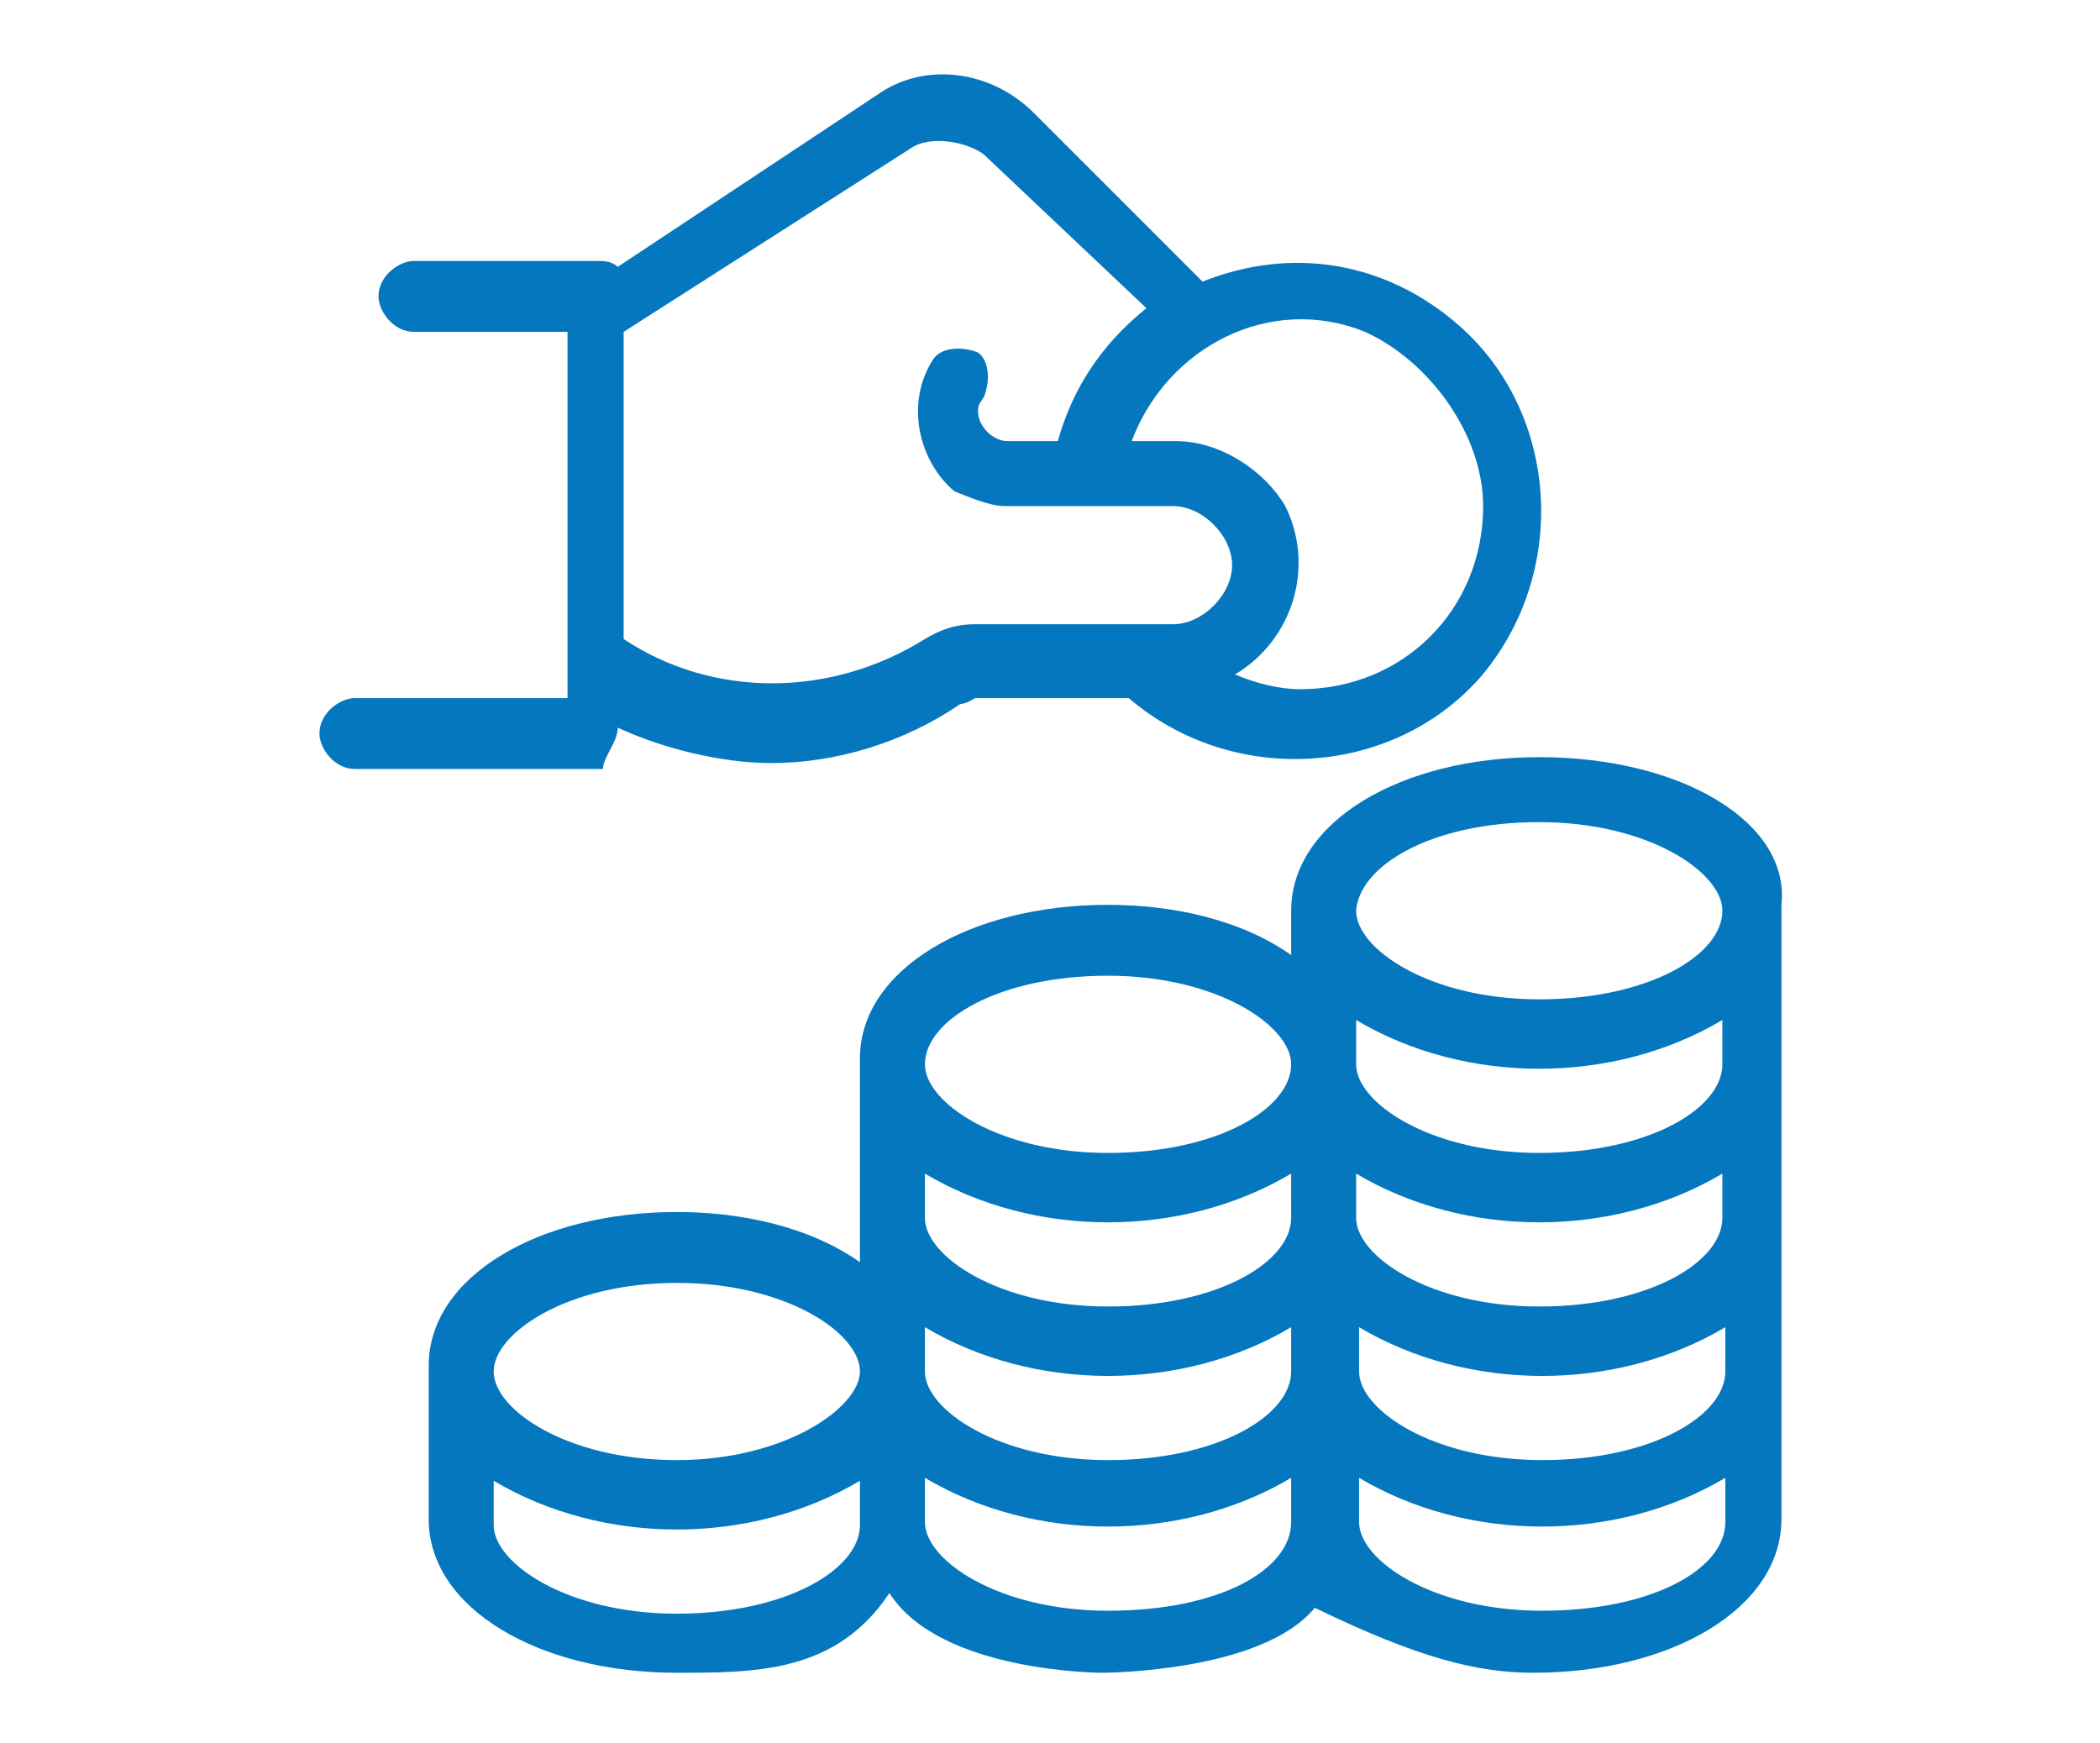
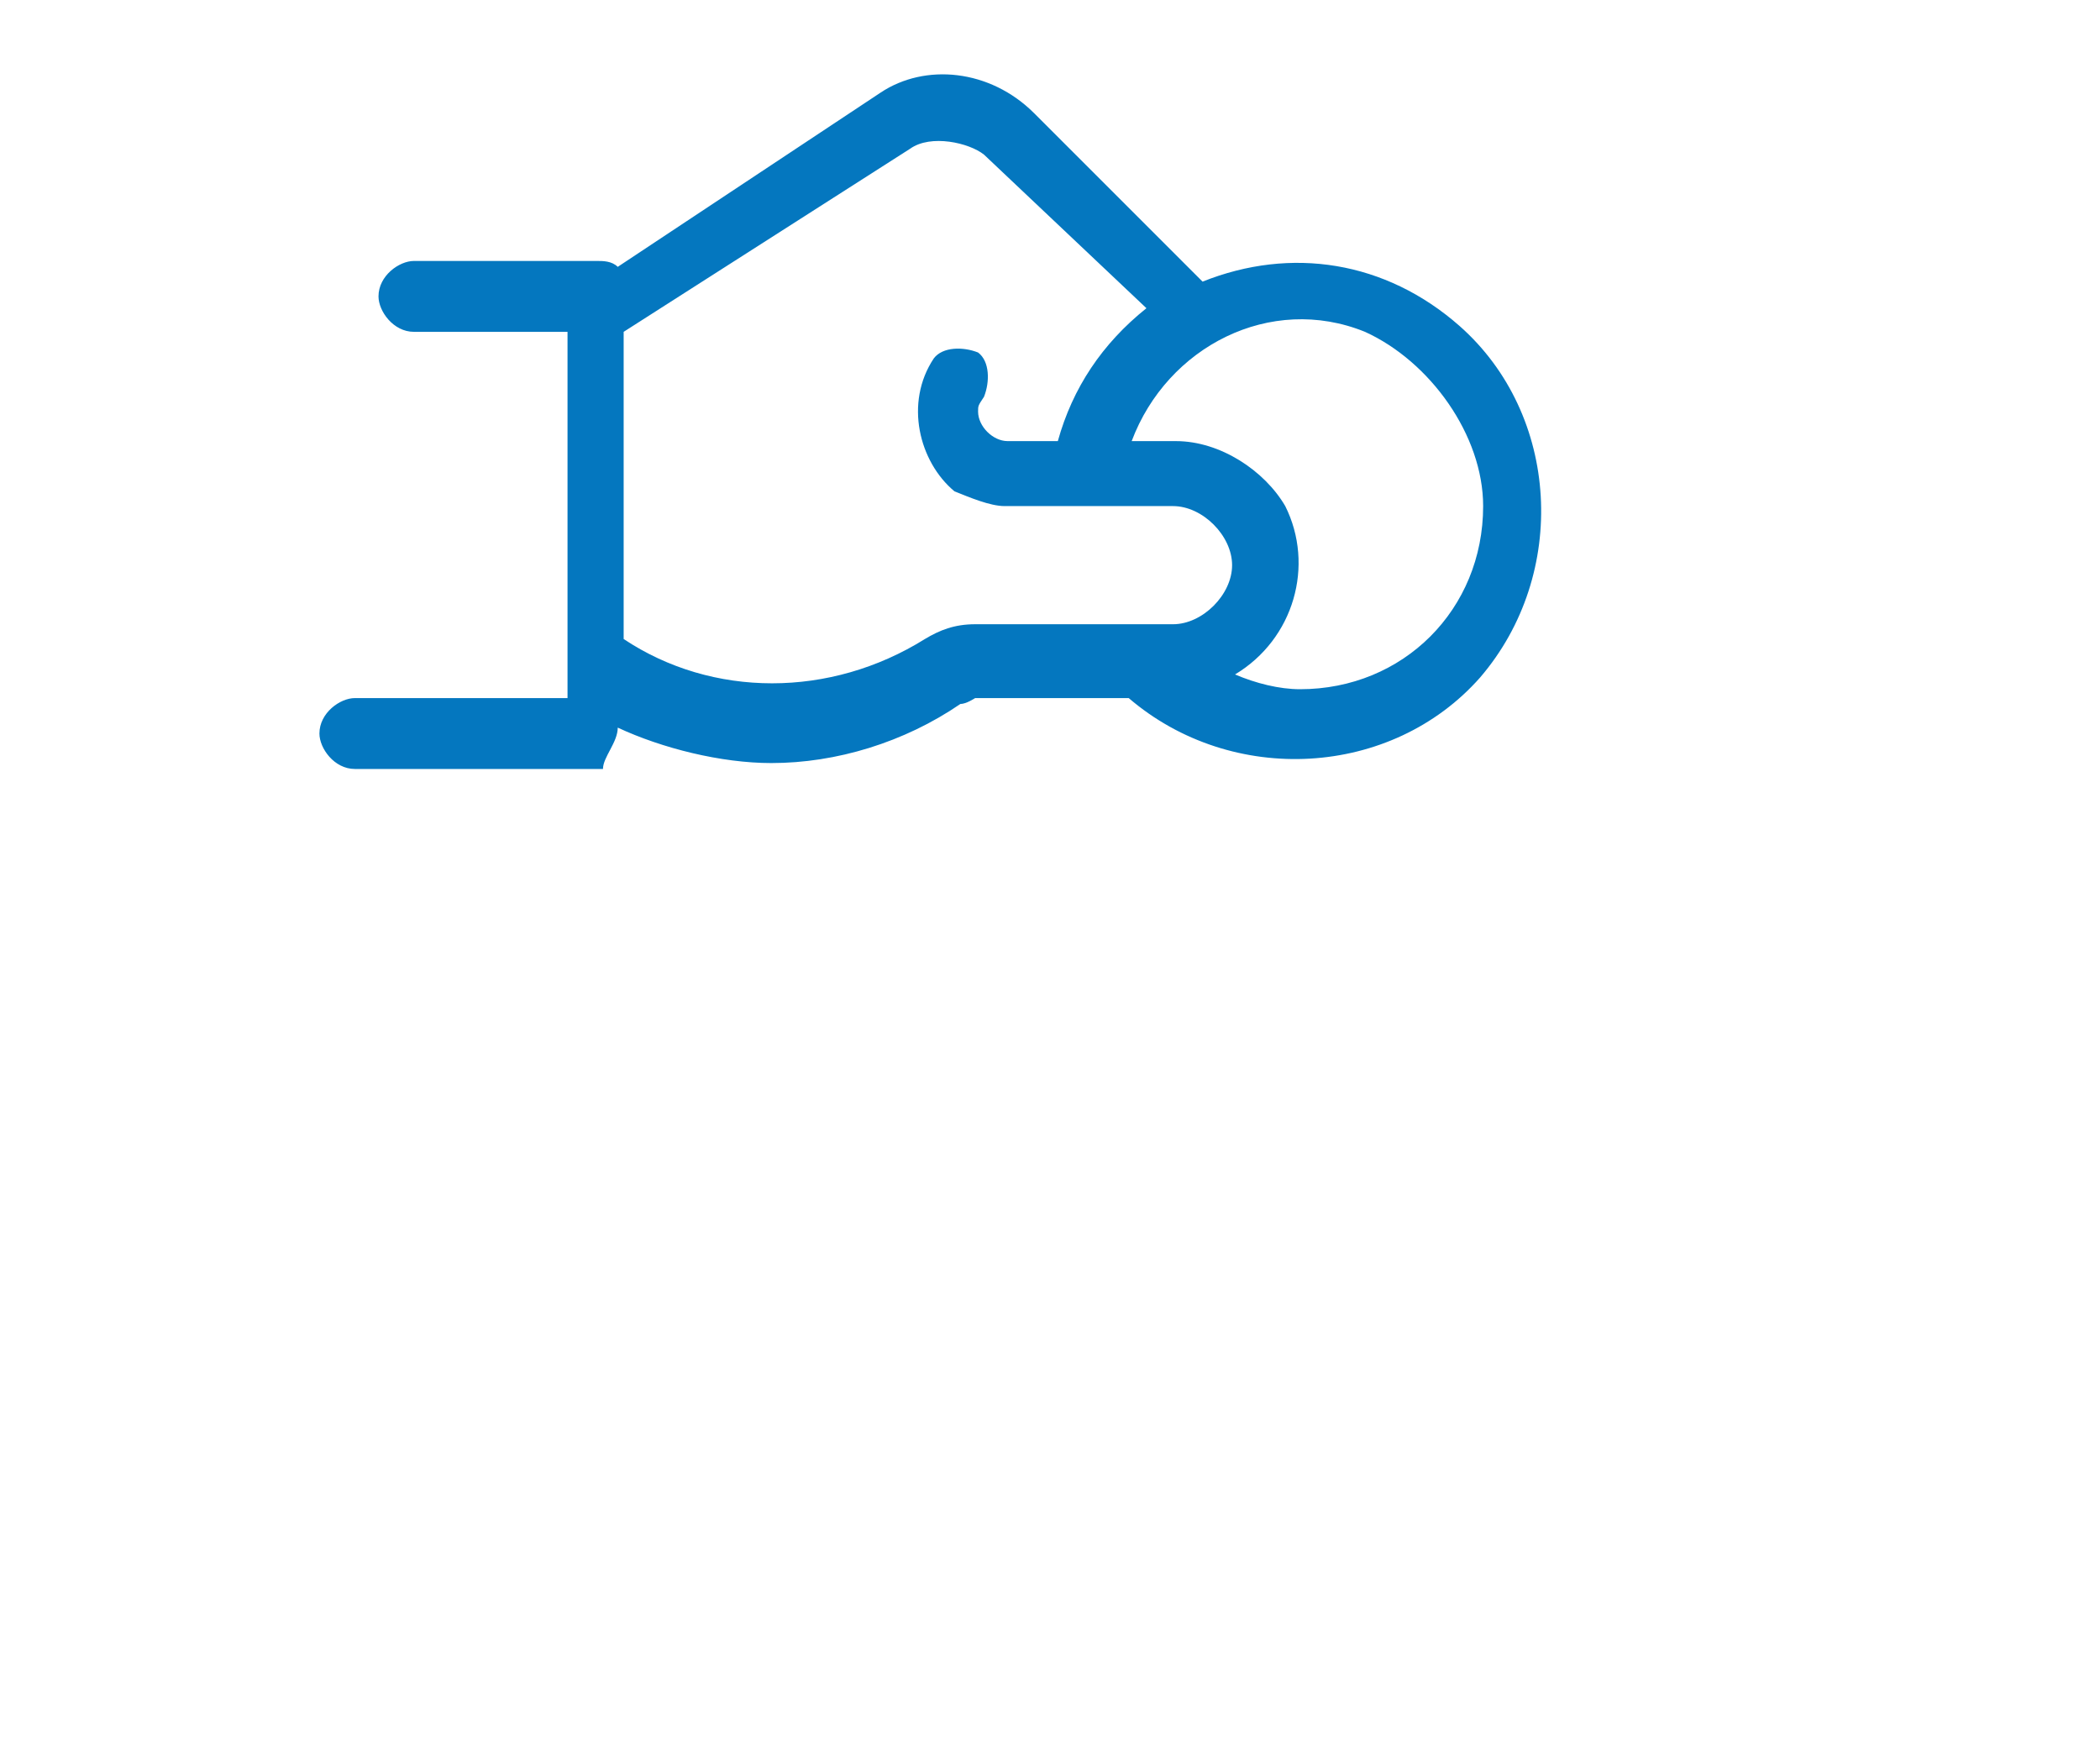
<svg xmlns="http://www.w3.org/2000/svg" version="1.1" id="Layer_1" x="0px" y="0px" viewBox="0 0 71.1 59" style="enable-background:new 0 0 71.1 59;" xml:space="preserve">
  <style type="text/css"> .st0{fill:#0477BF;stroke:#0477BF;stroke-width:0.464;} .st1{fill:#0477BF;stroke:#0477BF;stroke-width:0.5;} .st2{fill:#0477BF;} .st3{fill:#0477BF;stroke:#0477BF;stroke-width:0.491;} .st4{fill:none;stroke:#0477BF;stroke-width:2.5;stroke-linecap:round;} .st5{fill:none;stroke:#0477BF;stroke-width:2.47;stroke-linecap:round;} </style>
  <g id="Group_2448_00000002383293542229557160000008319095781071997330_" transform="translate(-2743.085 -5932.265)">
-     <path id="Path_843_00000157996590757603415590000006751997586365635504_" class="st2" d="M2795.2,5957.9c-4.7,0-8.4,2.2-8.4,5.2 l0,1.5c-1.7-1.2-4-1.7-6.2-1.7c-4.7,0-8.4,2.2-8.4,5.2l0,6.9c-1.7-1.2-4-1.7-6.2-1.7c-4.7,0-8.4,2.2-8.4,5.2l0,5.2 c0,3,3.7,5.2,8.4,5.2c2.7,0,5.4,0,7.2-2.7c1.7,2.7,7.2,2.7,7.2,2.7s5.4,0,7.2-2.2c3.5,1.7,5.5,2.2,7.4,2.2c4.7,0,8.4-2.2,8.4-5.2 l0-20.8C2803.7,5960.1,2800,5957.9,2795.2,5957.9 M2801.5,5978.7c0,1.5-2.5,3-6.2,3c-3.7,0-6.2-1.7-6.2-3l0-1.5 c3.7,2.2,8.7,2.2,12.4,0L2801.5,5978.7z M2786.8,5973.5c0,1.5-2.5,3-6.2,3c-3.7,0-6.2-1.7-6.2-3l0-1.5c3.7,2.2,8.7,2.2,12.4,0 L2786.8,5973.5z M2774.4,5977.2c3.7,2.2,8.7,2.2,12.4,0l0,1.5c0,1.5-2.5,3-6.2,3s-6.2-1.7-6.2-3L2774.4,5977.2z M2801.4,5973.5 c0,1.5-2.5,3-6.2,3c-3.7,0-6.2-1.7-6.2-3l0-1.5c3.7,2.2,8.7,2.2,12.4,0L2801.4,5973.5z M2801.4,5968.3c0,1.5-2.5,3-6.2,3 s-6.2-1.7-6.2-3l0-1.5c3.7,2.2,8.7,2.2,12.4,0L2801.4,5968.3z M2795.2,5960.1c3.7,0,6.2,1.7,6.2,3c0,1.5-2.5,3-6.2,3 c-3.7,0-6.2-1.7-6.2-3C2789.1,5961.6,2791.5,5960.1,2795.2,5960.1 M2780.6,5965.3c3.7,0,6.2,1.7,6.2,3c0,1.5-2.5,3-6.2,3 c-3.7,0-6.2-1.7-6.2-3C2774.4,5966.8,2776.9,5965.3,2780.6,5965.3 M2766,5975.7c3.7,0,6.2,1.7,6.2,3c0,1.2-2.5,3-6.2,3 c-3.7,0-6.2-1.7-6.2-3C2759.8,5977.4,2762.3,5975.7,2766,5975.7 M2766,5986.9c-3.7,0-6.2-1.7-6.2-3l0-1.5c3.7,2.2,8.7,2.2,12.4,0 l0,1.5C2772.2,5985.4,2769.7,5986.9,2766,5986.9 M2780.6,5986.8c-3.7,0-6.2-1.7-6.2-3l0-1.5c3.7,2.2,8.7,2.2,12.4,0l0,1.5 C2786.8,5985.4,2784.4,5986.8,2780.6,5986.8 M2795.3,5986.8c-3.7,0-6.2-1.7-6.2-3l0-1.5c3.7,2.2,8.7,2.2,12.4,0l0,1.5 C2801.5,5985.4,2799,5986.8,2795.3,5986.8" />
    <path id="Path_844_00000070104594050939468740000017847714347667711166_" class="st2" d="M2764,5956.9L2764,5956.9 c1.5,0.7,3.5,1.2,5.2,1.2c2.2,0,4.5-0.7,6.4-2c0.2,0,0.5-0.2,0.5-0.2l5.2,0c3.5,3,8.9,2.7,11.9-0.7c3-3.5,2.7-8.9-0.7-11.9 c-2.5-2.2-5.7-2.7-8.7-1.5l-5.7-5.7c-1.5-1.5-3.7-1.7-5.2-0.7l-8.9,5.9c-0.2-0.2-0.5-0.2-0.7-0.2l-6.2,0c-0.5,0-1.2,0.5-1.2,1.2 c0,0.5,0.5,1.2,1.2,1.2l5.2,0l0,12.4l-7.2,0c-0.5,0-1.2,0.5-1.2,1.2c0,0.5,0.5,1.2,1.2,1.2l0,0l8.4,0 C2763.5,5957.9,2764,5957.4,2764,5956.9L2764,5956.9 M2793.3,5949.4c0,3.5-2.7,6.2-6.2,6.2c-0.7,0-1.5-0.2-2.2-0.5 c2-1.2,2.7-3.7,1.7-5.7c-0.7-1.2-2.2-2.2-3.7-2.2l-1.5,0c1.2-3.2,4.7-5,7.9-3.7C2791.5,5944.5,2793.3,5947,2793.3,5949.4 M2773.9,5937.3c0.7-0.5,2-0.2,2.5,0.2l5.5,5.2c-1.5,1.2-2.5,2.7-3,4.5l-1.7,0c-0.5,0-1-0.5-1-1c0-0.2,0-0.2,0.2-0.5 c0.2-0.5,0.2-1.2-0.2-1.5c-0.5-0.2-1.2-0.2-1.5,0.2c-1,1.5-0.5,3.5,0.7,4.5c0.5,0.2,1.2,0.5,1.7,0.5l5.7,0c1,0,2,1,2,2c0,1-1,2-2,2 l-6.7,0c-0.7,0-1.2,0.2-1.7,0.5c-3.2,2-7.2,2-10.2,0l0-10.4L2773.9,5937.3z" />
  </g>
</svg>